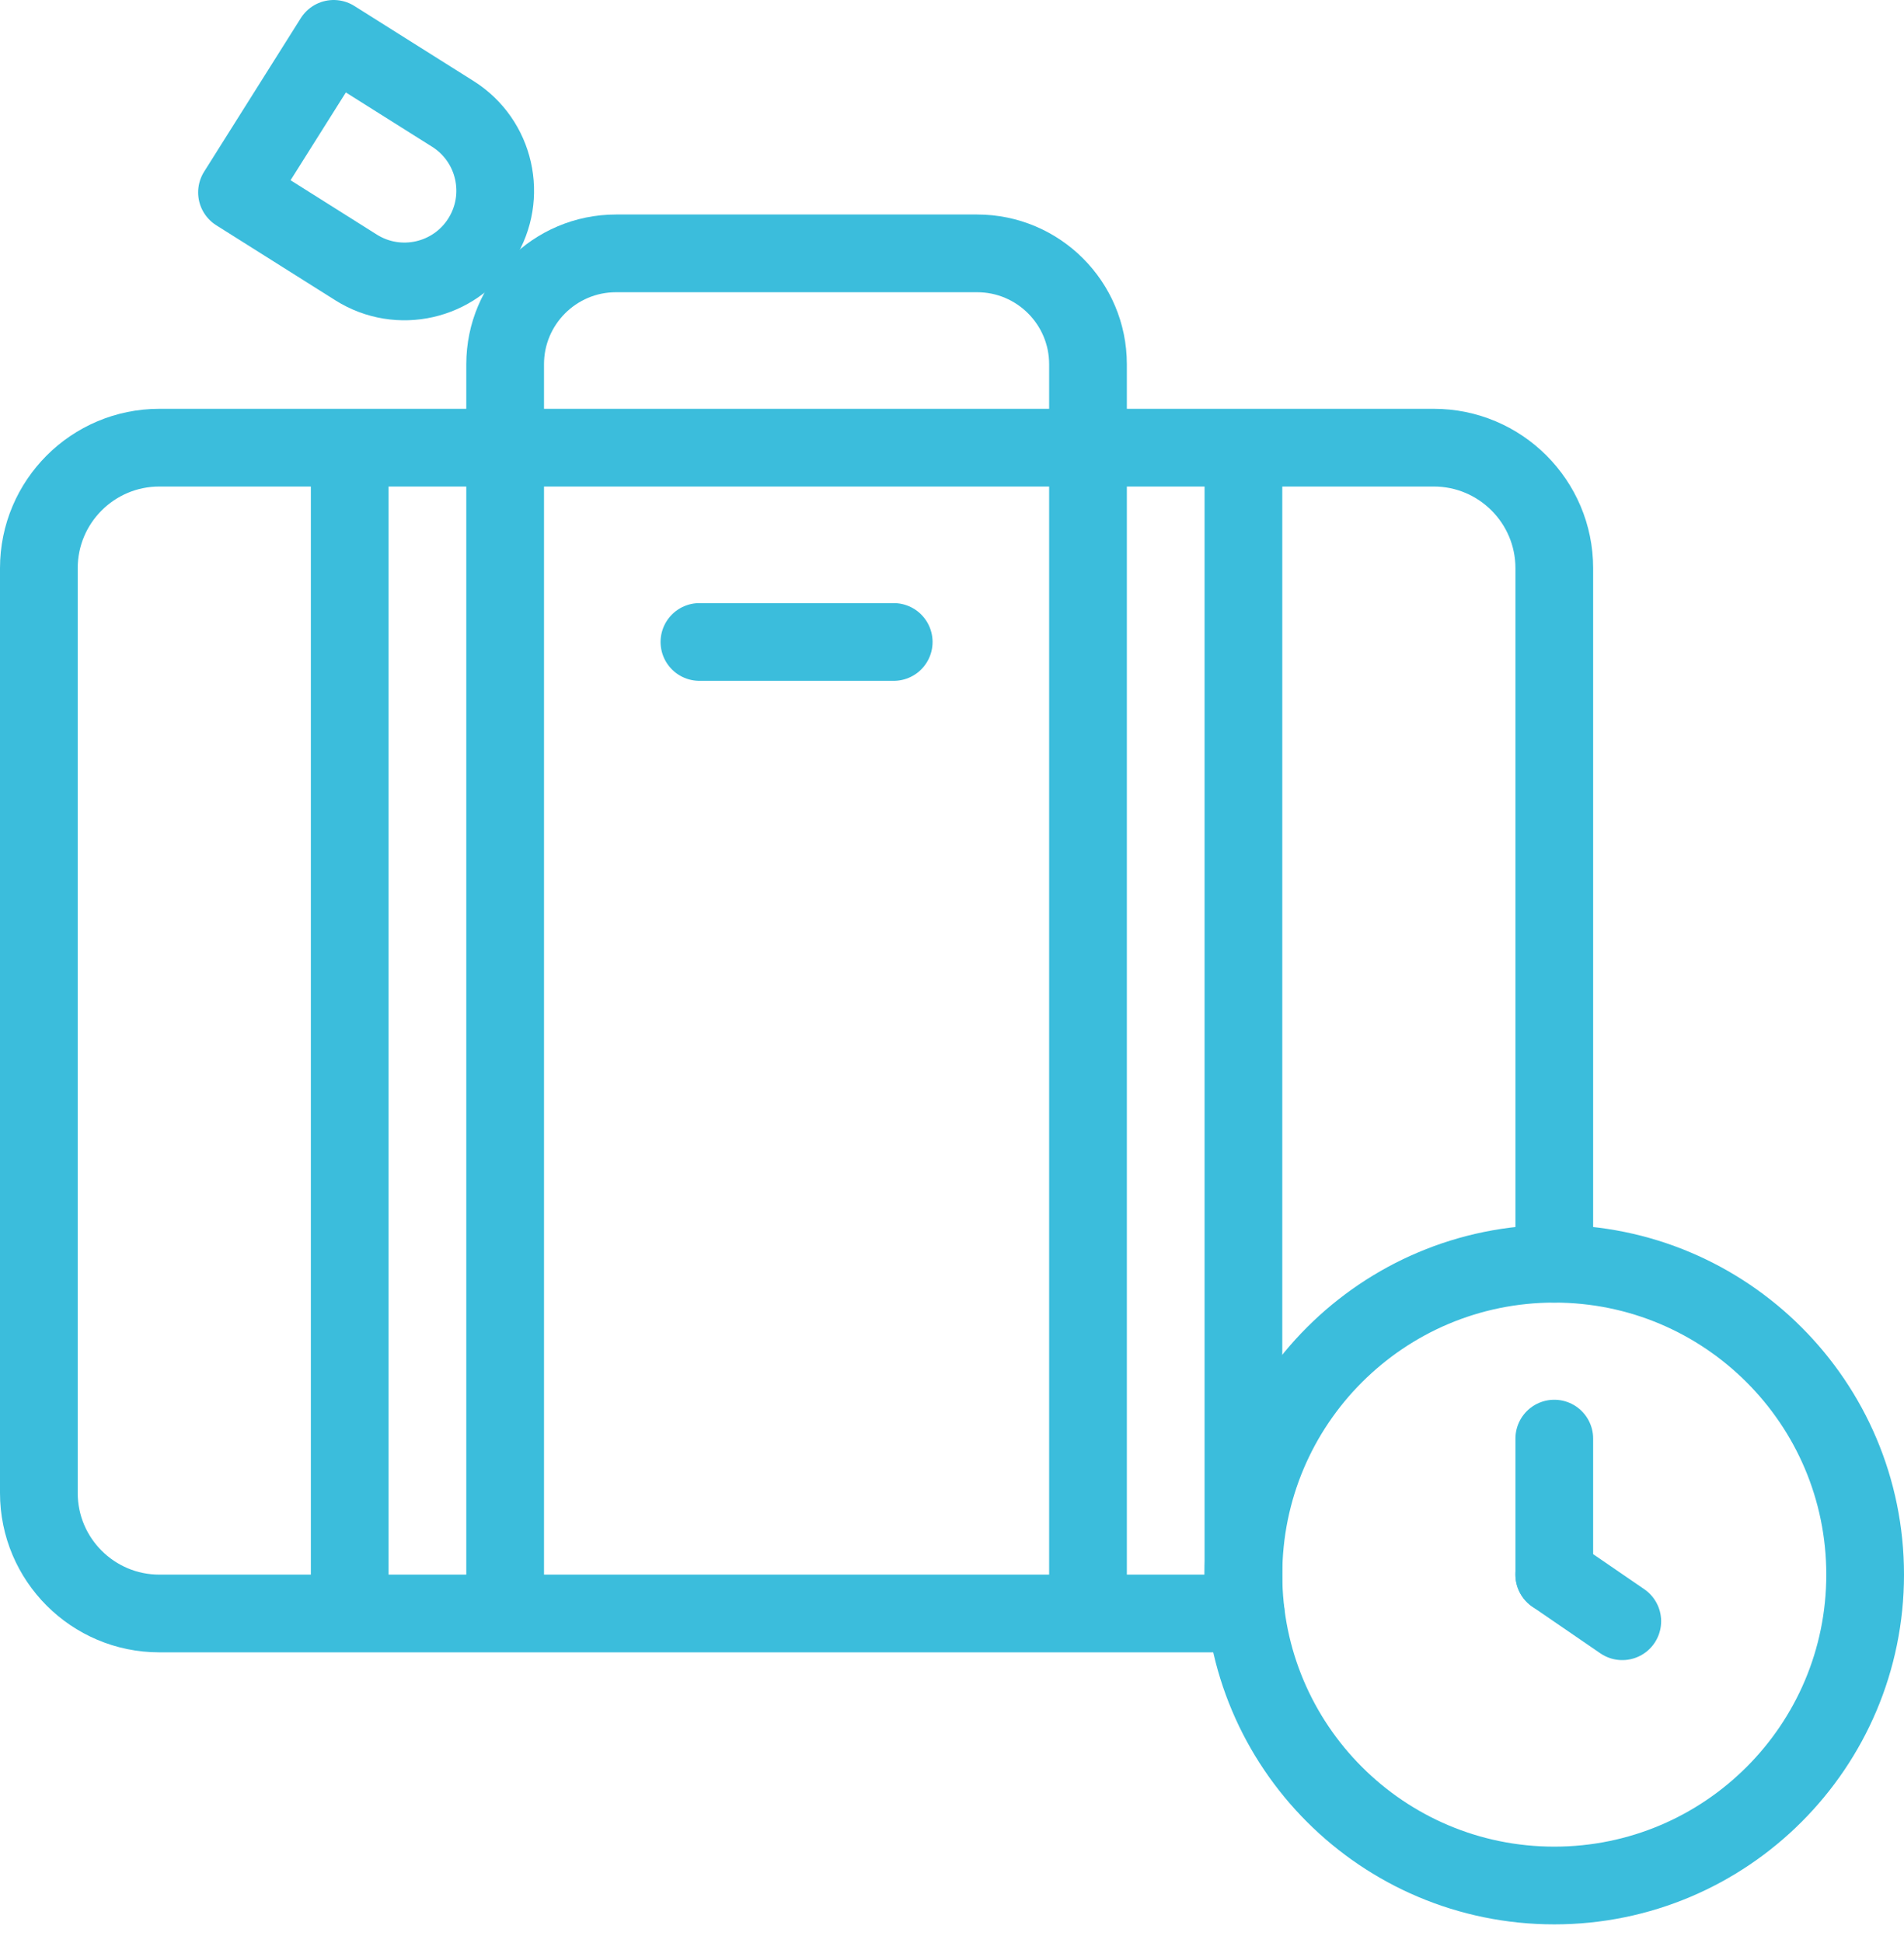
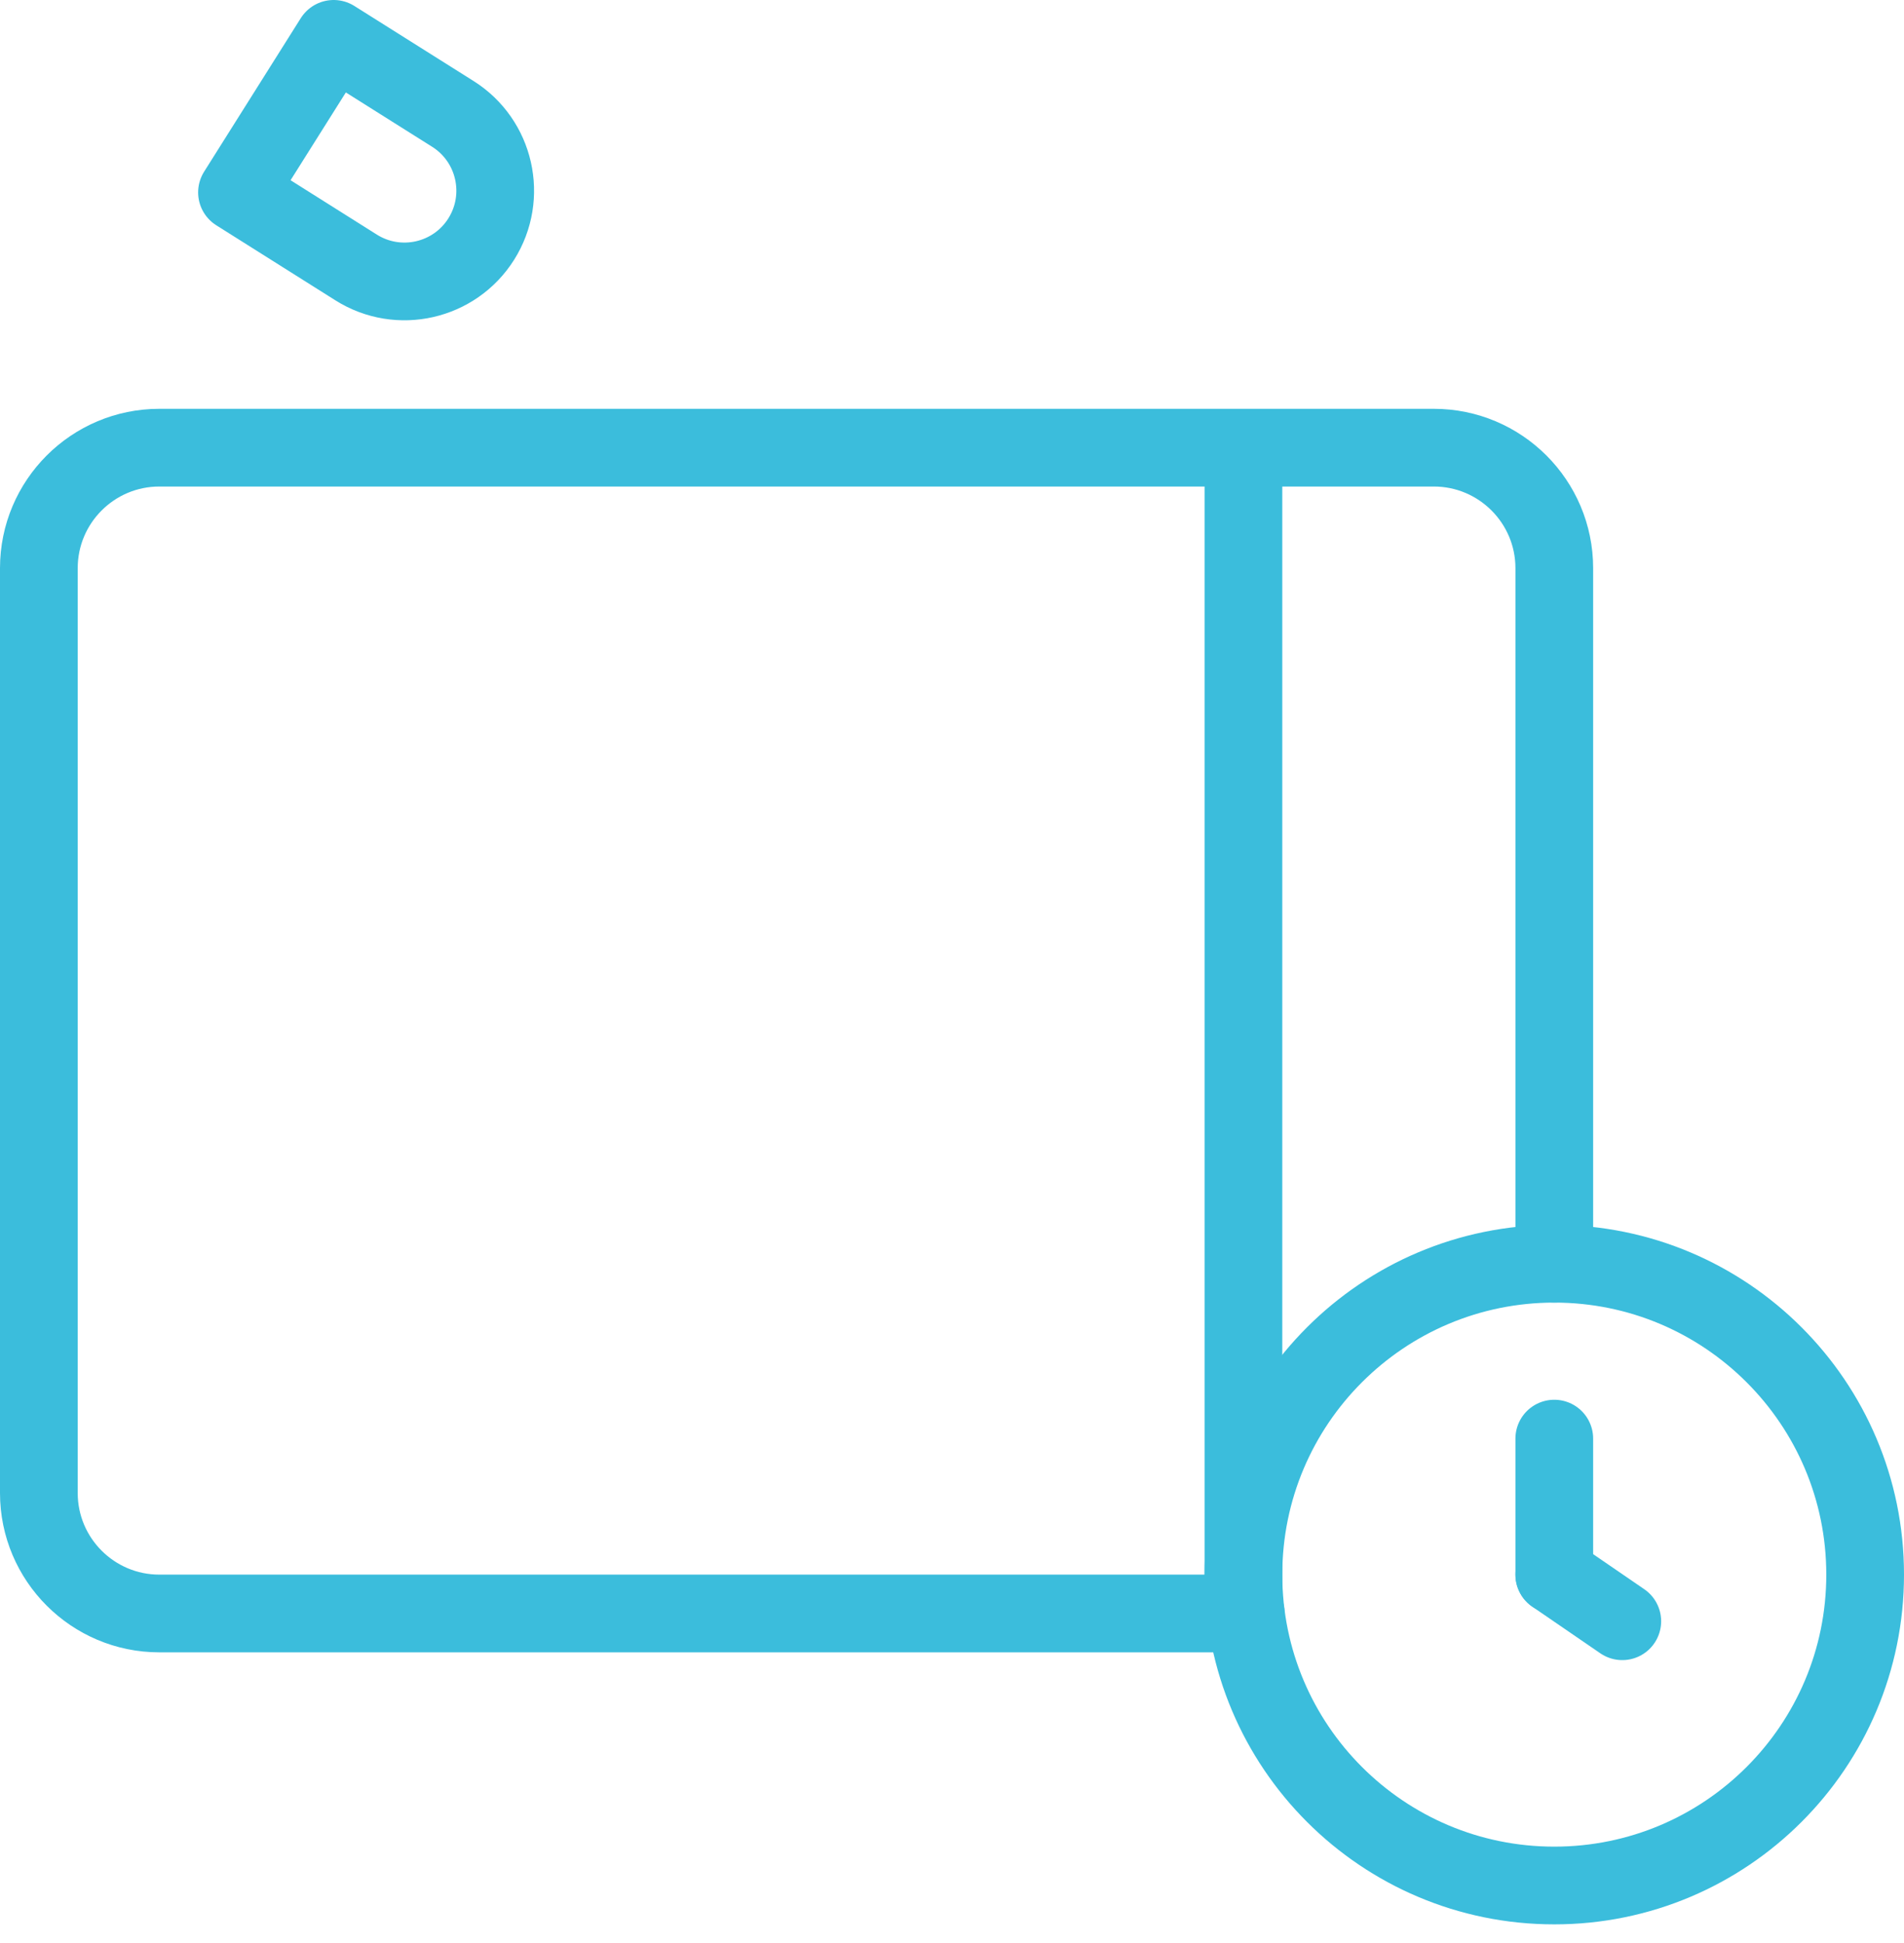
<svg xmlns="http://www.w3.org/2000/svg" width="49px" height="50px" viewBox="0 0 49 50" version="1.1">
  <title>Group 19 Copy</title>
  <g id="Design" stroke="none" stroke-width="1" fill="none" fill-rule="evenodd" stroke-linecap="round" stroke-linejoin="round">
    <g id="DDC_CBP-Pillar_th_1a" transform="translate(-301, -2584)" stroke="#3BBDDC" stroke-width="2">
      <g id="SECTION-2" transform="translate(302, 1589)">
        <g id="Group-3" transform="translate(0, 994)">
          <g id="Group-19-Copy" transform="translate(0, 2)">
            <path d="M31.06,40.52 L3.1,40.52 C1.39,40.52 0,39.13 0,37.42 L0,13.62 C0,11.91 1.39,10.52 3.1,10.52 L35.9,10.52 C37.61,10.52 39,11.91 39,13.62 L39,31.52" id="Stroke-1" />
-             <path d="M12,40.02 L12,8.374 C12,6.798 13.278,5.52 14.854,5.52 L24.146,5.52 C25.722,5.52 27,6.798 27,8.374 L27,40.02" id="Stroke-3" />
-             <line x1="8" y1="10.758" x2="8" y2="40.02" id="Stroke-5" />
            <line x1="31" y1="10.758" x2="31" y2="40.02" id="Stroke-7" />
-             <line x1="17" y1="15.52" x2="22" y2="15.52" id="Stroke-9" />
            <path d="M8.165,5.883 L5.099,3.951 L7.587,-7.10542736e-15 L10.654,1.931 C11.745,2.618 12.072,4.06 11.385,5.152 C10.698,6.242 9.256,6.57 8.165,5.883 Z" id="Stroke-11" />
            <path d="M39,31.52 C43.418,31.52 47,35.102 47,39.52 C47,43.938 43.418,47.52 39,47.52 C34.582,47.52 31,43.938 31,39.52 C31,35.102 34.582,31.52 39,31.52 Z" id="Stroke-13" />
            <line x1="39" y1="36.02" x2="39" y2="39.52" id="Stroke-15" />
            <line x1="39" y1="39.52" x2="40.75" y2="40.72" id="Stroke-17" />
          </g>
        </g>
      </g>
    </g>
  </g>
</svg>